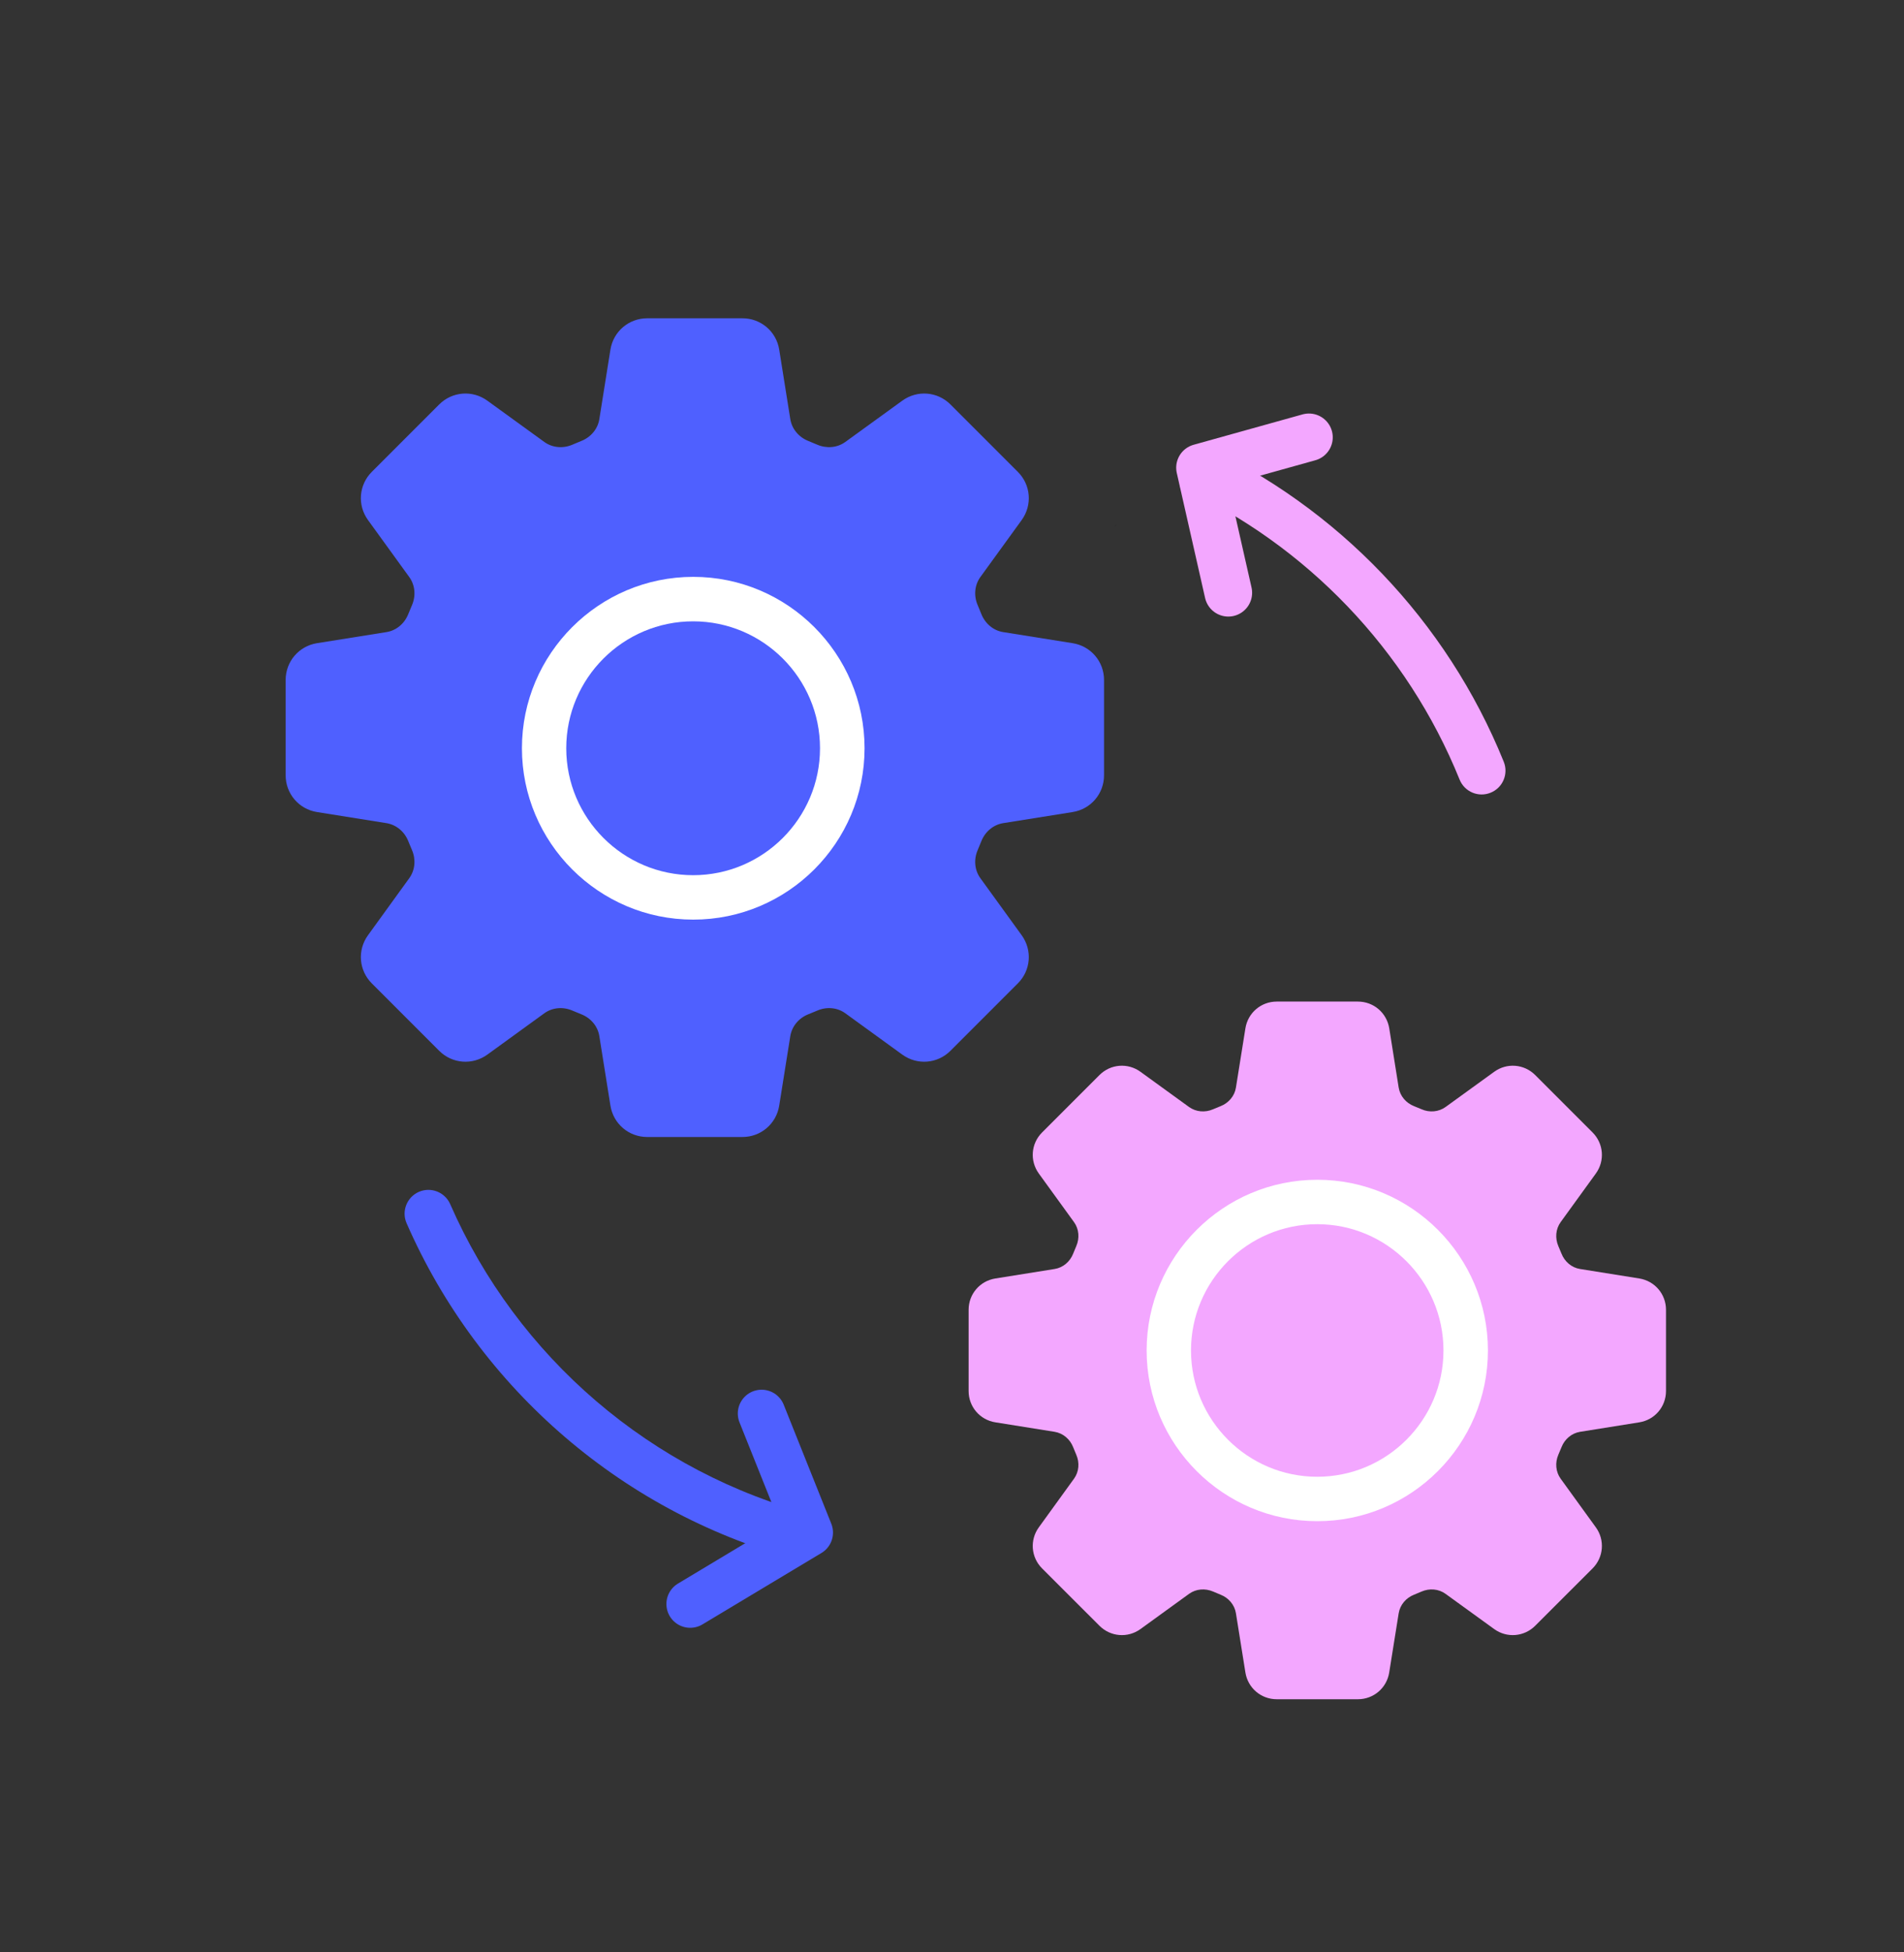
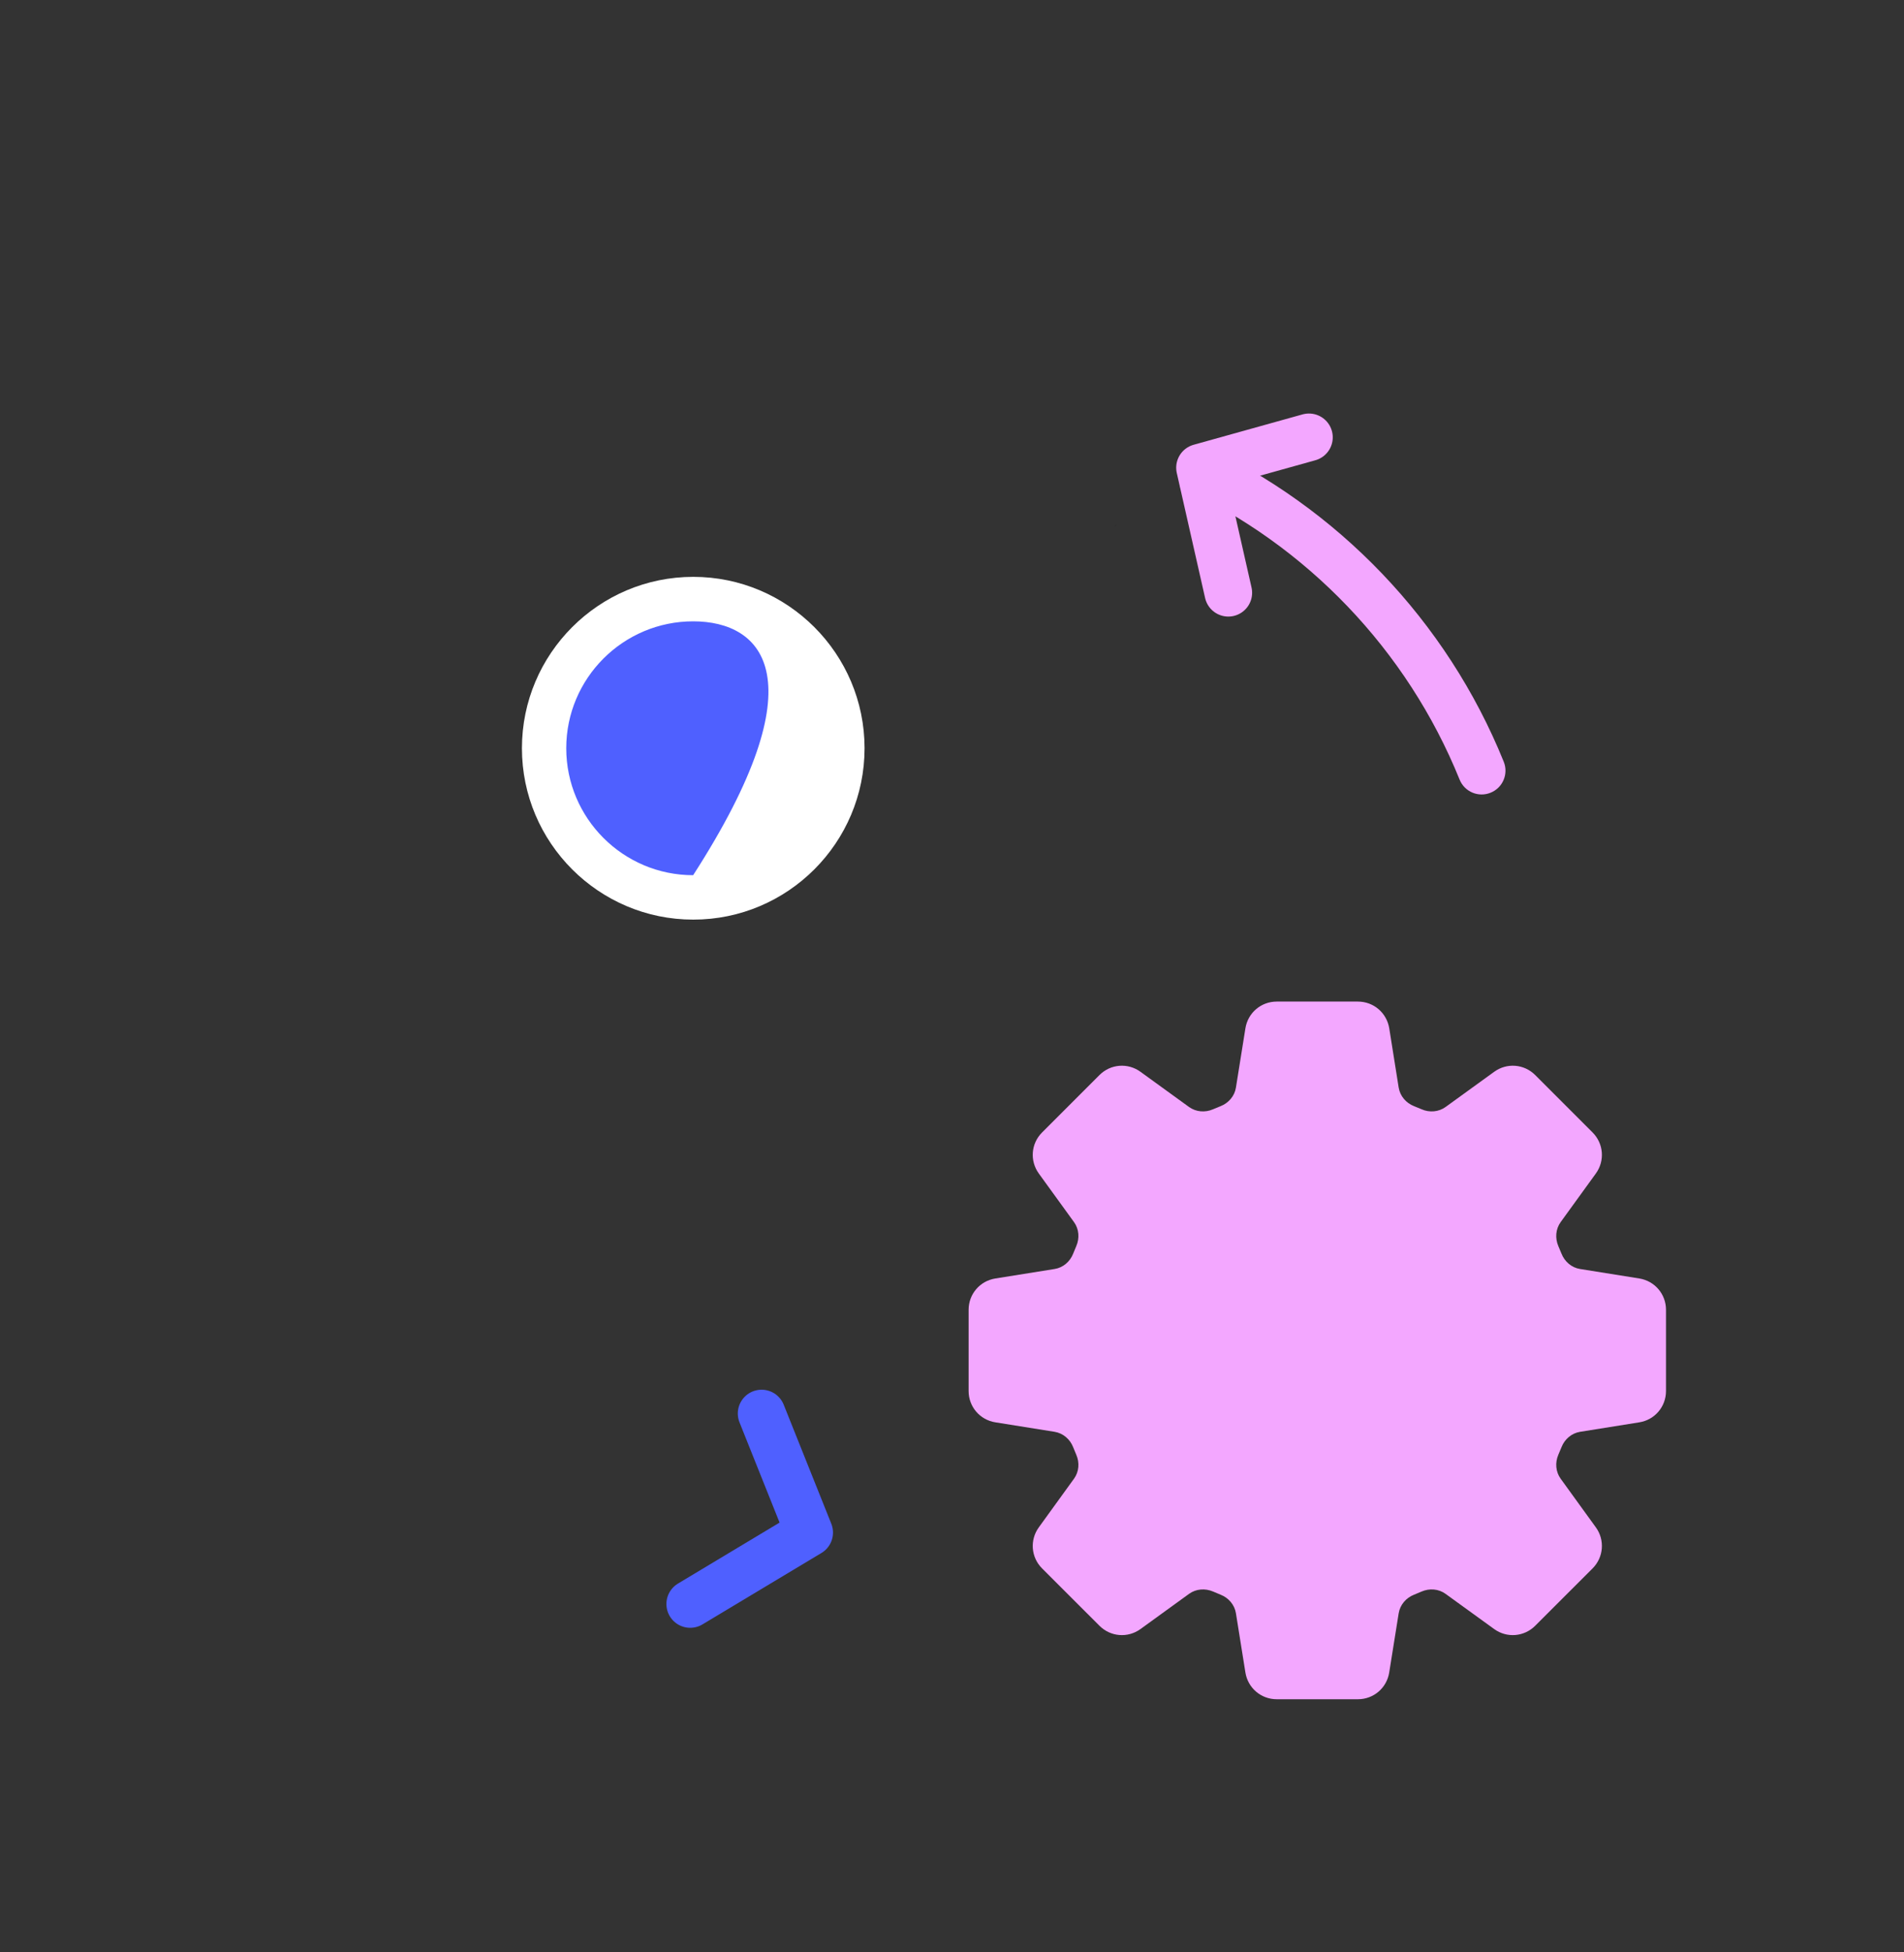
<svg xmlns="http://www.w3.org/2000/svg" width="40" height="41" viewBox="0 0 40 41" fill="none">
  <rect x="0" y="0" width="40" height="41" fill="#333333" stroke="none" />
-   <path d="M21.383 20.651C21.657 20.378 21.69 19.953 21.464 19.64L20.596 18.442C20.472 18.271 20.455 18.046 20.54 17.851C20.566 17.789 20.592 17.727 20.617 17.664C20.695 17.467 20.866 17.32 21.075 17.286L22.535 17.053C22.917 16.992 23.194 16.667 23.194 16.281V14.28C23.194 13.893 22.917 13.568 22.535 13.507L21.075 13.274C20.866 13.241 20.695 13.093 20.617 12.896C20.592 12.834 20.566 12.771 20.54 12.709C20.455 12.515 20.472 12.289 20.596 12.118L21.464 10.921C21.69 10.608 21.657 10.182 21.383 9.909L19.968 8.494C19.695 8.221 19.27 8.187 18.956 8.414L17.759 9.281C17.588 9.405 17.363 9.422 17.168 9.338C17.106 9.311 17.044 9.285 16.981 9.26C16.784 9.182 16.637 9.011 16.603 8.802L16.37 7.342C16.309 6.961 15.984 6.684 15.598 6.684H13.597C13.21 6.684 12.885 6.961 12.824 7.342L12.591 8.802C12.558 9.011 12.41 9.182 12.213 9.26C12.151 9.285 12.088 9.311 12.026 9.338C11.832 9.422 11.606 9.405 11.435 9.281L10.238 8.414C9.925 8.187 9.499 8.221 9.226 8.494L7.811 9.909C7.538 10.182 7.504 10.608 7.731 10.921L8.598 12.118C8.722 12.289 8.739 12.515 8.655 12.709C8.628 12.771 8.602 12.834 8.577 12.896C8.499 13.093 8.328 13.241 8.119 13.274L6.659 13.507C6.278 13.568 6.001 13.893 6.001 14.28V16.281C6.001 16.667 6.278 16.992 6.659 17.053L8.119 17.286C8.328 17.32 8.499 17.467 8.577 17.664C8.602 17.727 8.628 17.789 8.655 17.851C8.739 18.046 8.722 18.271 8.598 18.442L7.731 19.64C7.504 19.953 7.538 20.378 7.811 20.651L9.226 22.066C9.499 22.34 9.925 22.373 10.238 22.147L11.435 21.279C11.606 21.155 11.832 21.138 12.026 21.223C12.088 21.249 12.15 21.275 12.213 21.3C12.41 21.378 12.558 21.549 12.591 21.758L12.824 23.218C12.885 23.6 13.21 23.877 13.597 23.877H15.598C15.984 23.877 16.309 23.6 16.37 23.218L16.603 21.758C16.637 21.549 16.784 21.378 16.981 21.3C17.044 21.275 17.106 21.249 17.168 21.223C17.363 21.138 17.588 21.155 17.759 21.279L18.956 22.147C19.269 22.373 19.695 22.34 19.968 22.066L21.383 20.651Z" fill="#4F60FF" />
  <path d="M18.163 15.713C18.163 13.729 16.549 12.114 14.564 12.114C12.58 12.114 10.965 13.729 10.965 15.713C10.965 17.698 12.58 19.312 14.564 19.312C16.549 19.312 18.163 17.698 18.163 15.713Z" fill="white" />
-   <path d="M11.896 15.713C11.896 17.183 13.092 18.379 14.562 18.379C16.031 18.379 17.227 17.183 17.227 15.713C17.227 14.243 16.031 13.048 14.562 13.048C13.092 13.048 11.896 14.243 11.896 15.713Z" fill="#4F60FF" />
+   <path d="M11.896 15.713C11.896 17.183 13.092 18.379 14.562 18.379C17.227 14.243 16.031 13.048 14.562 13.048C13.092 13.048 11.896 14.243 11.896 15.713Z" fill="#4F60FF" />
  <path d="M33.458 32.936C33.69 32.703 33.719 32.34 33.526 32.074L32.787 31.053C32.681 30.907 32.667 30.715 32.738 30.55C32.761 30.497 32.783 30.444 32.805 30.39C32.871 30.222 33.017 30.097 33.195 30.068L34.439 29.869C34.764 29.817 35 29.541 35 29.211V27.506C35 27.177 34.764 26.9 34.439 26.848L33.195 26.649C33.017 26.621 32.871 26.495 32.805 26.328C32.783 26.274 32.761 26.221 32.738 26.168C32.667 26.002 32.681 25.81 32.787 25.664L33.526 24.644C33.719 24.377 33.69 24.015 33.458 23.782L32.252 22.576C32.019 22.343 31.656 22.314 31.39 22.508L30.369 23.247C30.223 23.352 30.031 23.367 29.866 23.295C29.813 23.272 29.76 23.25 29.706 23.229C29.538 23.163 29.413 23.017 29.384 22.839L29.186 21.595C29.133 21.269 28.857 21.033 28.527 21.033H26.822C26.493 21.033 26.216 21.269 26.164 21.595L25.965 22.839C25.937 23.017 25.811 23.163 25.644 23.229C25.59 23.25 25.537 23.272 25.484 23.295C25.318 23.367 25.126 23.352 24.98 23.247L23.96 22.508C23.693 22.314 23.331 22.343 23.098 22.576L21.892 23.782C21.659 24.015 21.631 24.377 21.824 24.644L22.563 25.664C22.669 25.81 22.683 26.002 22.611 26.168C22.588 26.221 22.566 26.274 22.545 26.328C22.479 26.495 22.333 26.621 22.155 26.649L20.911 26.848C20.585 26.9 20.349 27.177 20.349 27.506V29.211C20.349 29.541 20.585 29.817 20.911 29.869L22.155 30.068C22.333 30.097 22.479 30.222 22.545 30.39C22.566 30.444 22.588 30.497 22.611 30.55C22.683 30.715 22.669 30.907 22.563 31.053L21.824 32.074C21.631 32.34 21.659 32.703 21.892 32.936L23.098 34.141C23.331 34.374 23.693 34.403 23.96 34.21L24.98 33.471C25.126 33.365 25.318 33.351 25.484 33.422C25.537 33.445 25.59 33.467 25.644 33.489C25.811 33.555 25.937 33.701 25.965 33.879L26.164 35.123C26.216 35.448 26.493 35.684 26.822 35.684H28.527C28.857 35.684 29.133 35.448 29.185 35.123L29.384 33.879C29.413 33.701 29.538 33.555 29.706 33.489C29.759 33.467 29.813 33.445 29.866 33.422C30.031 33.351 30.223 33.365 30.369 33.471L31.39 34.21C31.656 34.403 32.019 34.374 32.252 34.141L33.458 32.936Z" fill="#F3A7FF" />
-   <path d="M31.259 28.36C31.259 26.383 29.651 24.775 27.674 24.775C25.698 24.775 24.089 26.383 24.089 28.36C24.089 30.337 25.698 31.945 27.674 31.945C29.651 31.945 31.259 30.336 31.259 28.36Z" fill="white" />
  <path d="M25.021 28.36C25.021 29.822 26.21 31.012 27.673 31.012C29.135 31.012 30.325 29.822 30.325 28.36C30.325 26.898 29.135 25.708 27.673 25.708C26.21 25.708 25.021 26.898 25.021 28.36Z" fill="#F3A7FF" />
  <path d="M23.439 11.034L23.438 11.033" stroke="black" stroke-width="0.056" />
  <path d="M30.664 16.372C30.768 16.628 31.059 16.751 31.315 16.647C31.571 16.544 31.695 16.252 31.591 15.996L30.664 16.372ZM24.791 10.226C27.45 11.446 29.563 13.651 30.664 16.372L31.591 15.996C30.394 13.038 28.098 10.644 25.209 9.318L24.791 10.226Z" fill="#F3A7FF" />
  <path d="M25.805 12.448L25.21 9.822L27.499 9.184" stroke="#F3A7FF" stroke-linecap="round" stroke-linejoin="round" />
-   <path d="M9.458 25.287C9.347 25.034 9.053 24.919 8.8 25.029C8.547 25.14 8.431 25.435 8.542 25.688L9.458 25.287ZM17.125 31.822C13.681 30.935 10.86 28.492 9.458 25.287L8.542 25.688C10.065 29.171 13.13 31.826 16.875 32.79L17.125 31.822Z" fill="#4F60FF" />
  <path d="M16 29.684L17 32.184L14.5 33.684" stroke="#4F60FF" stroke-linecap="round" stroke-linejoin="round" />
</svg>